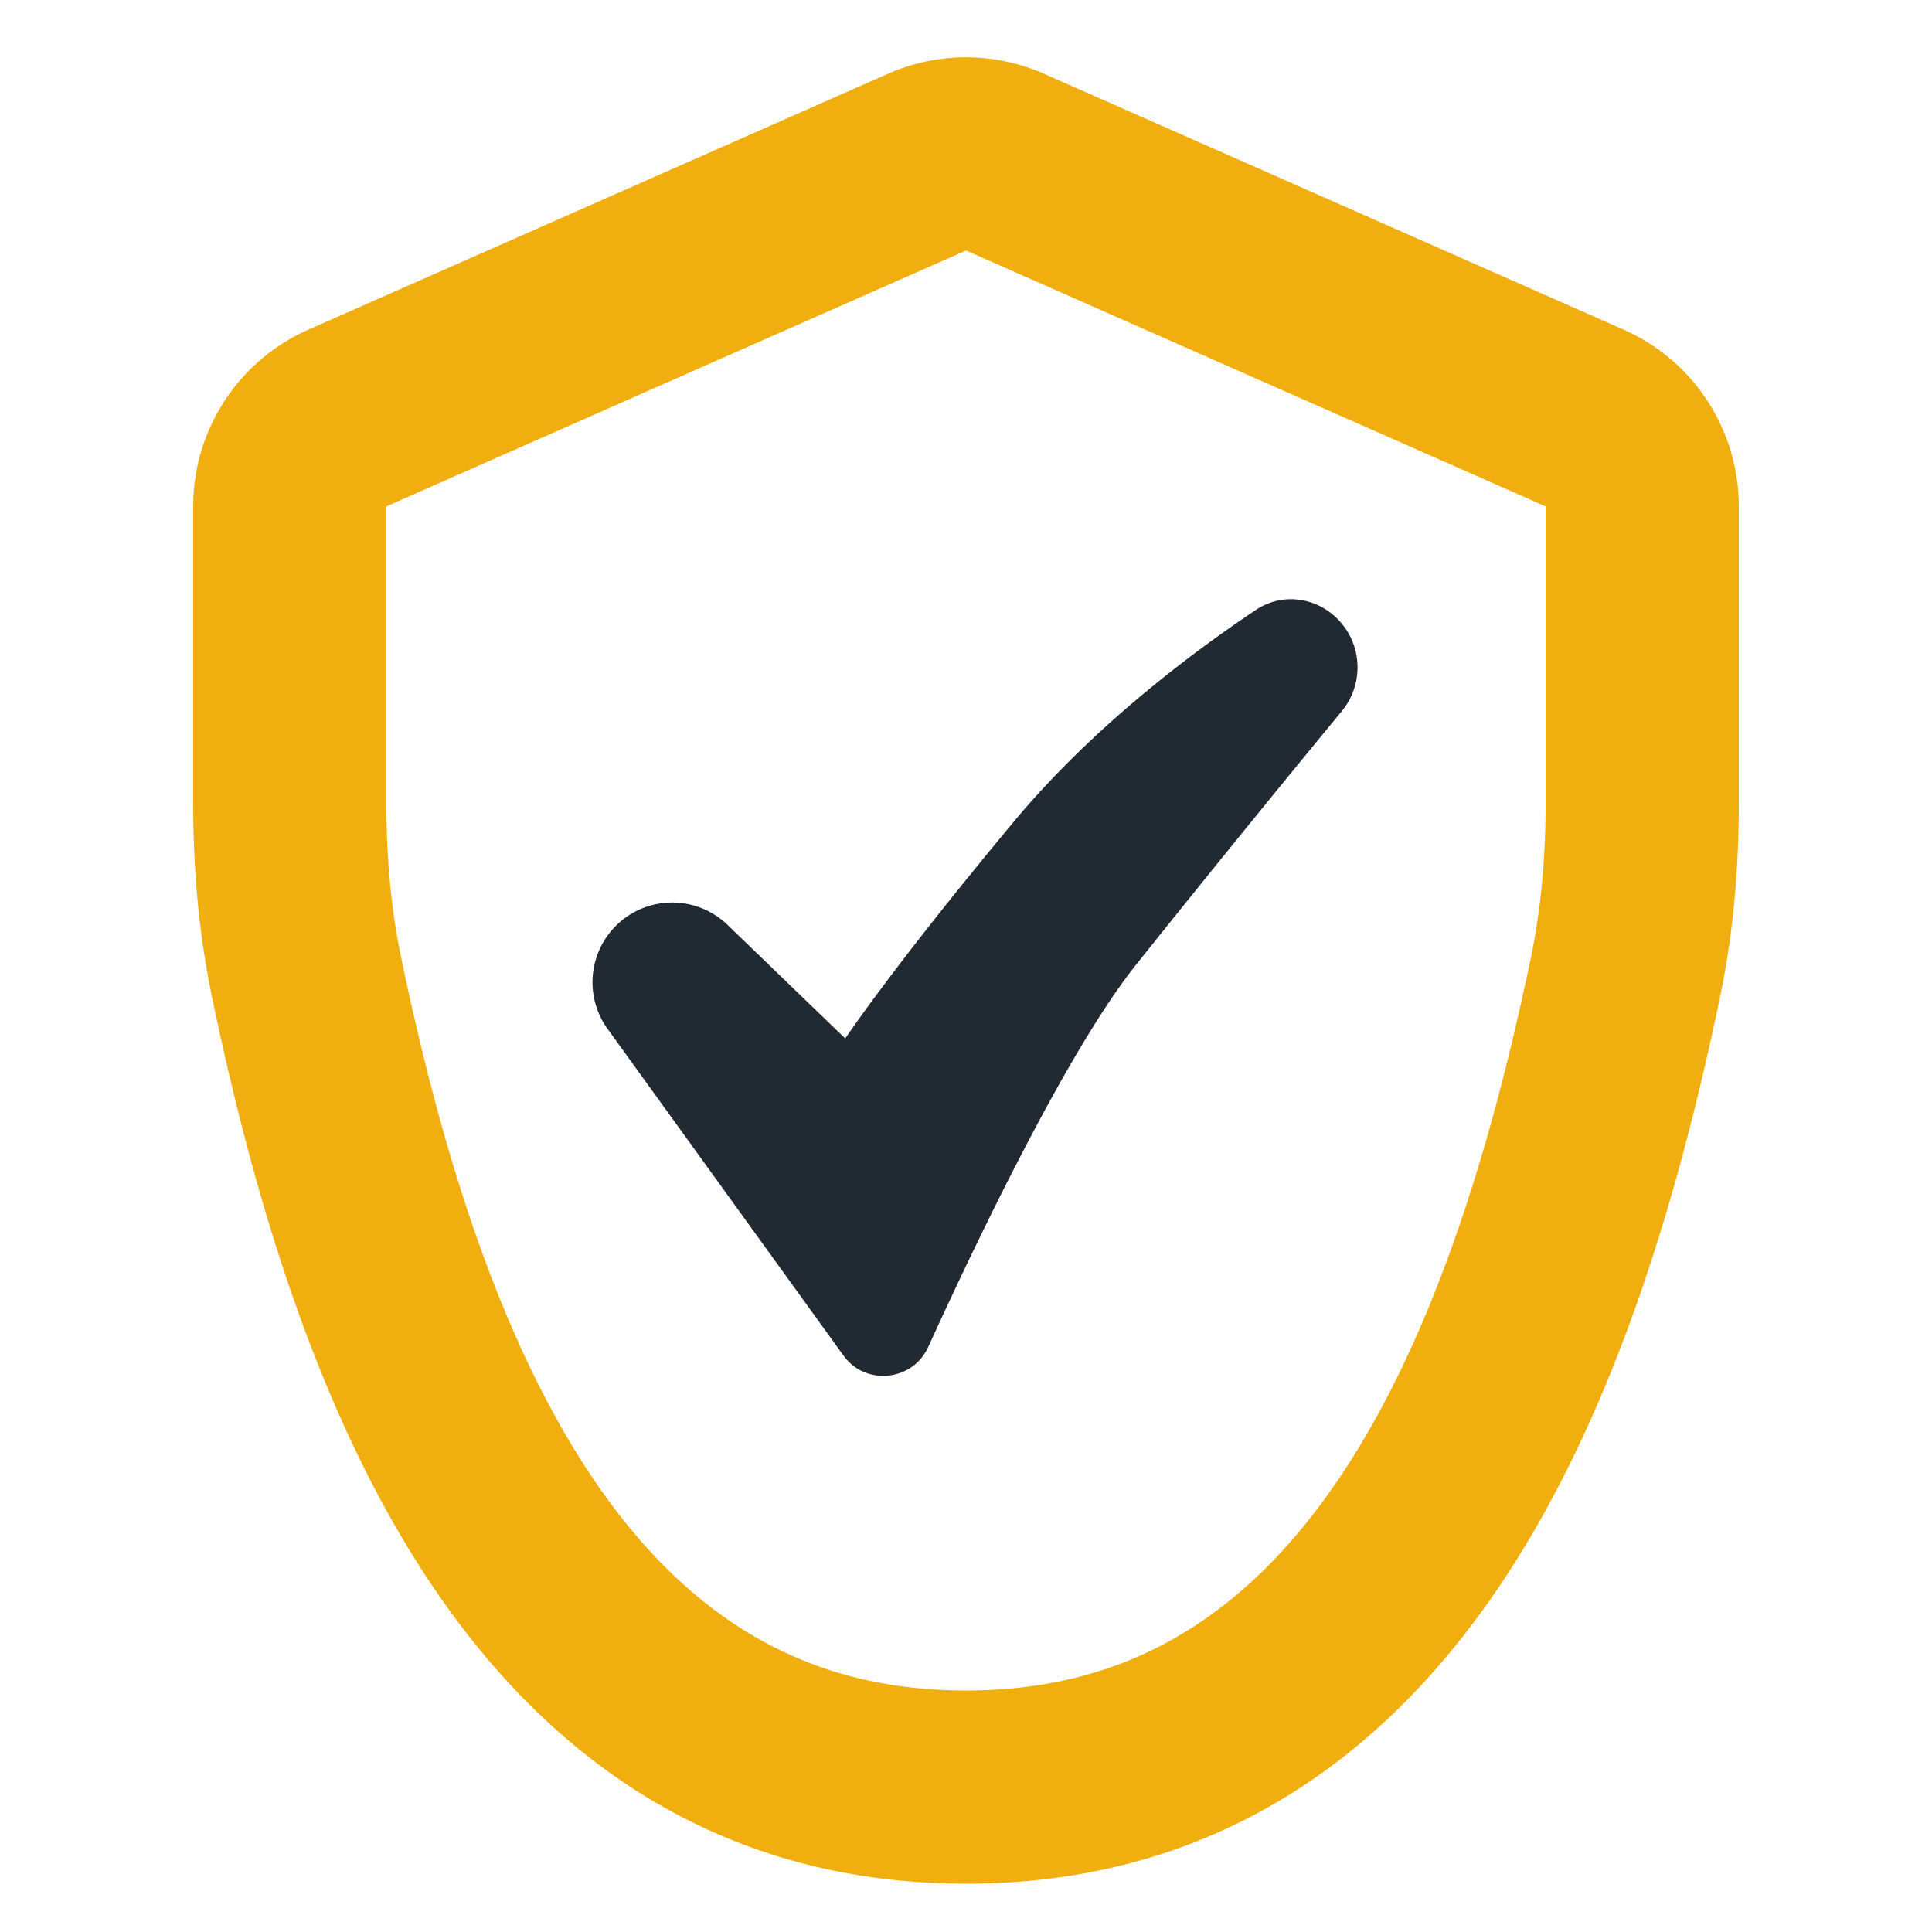
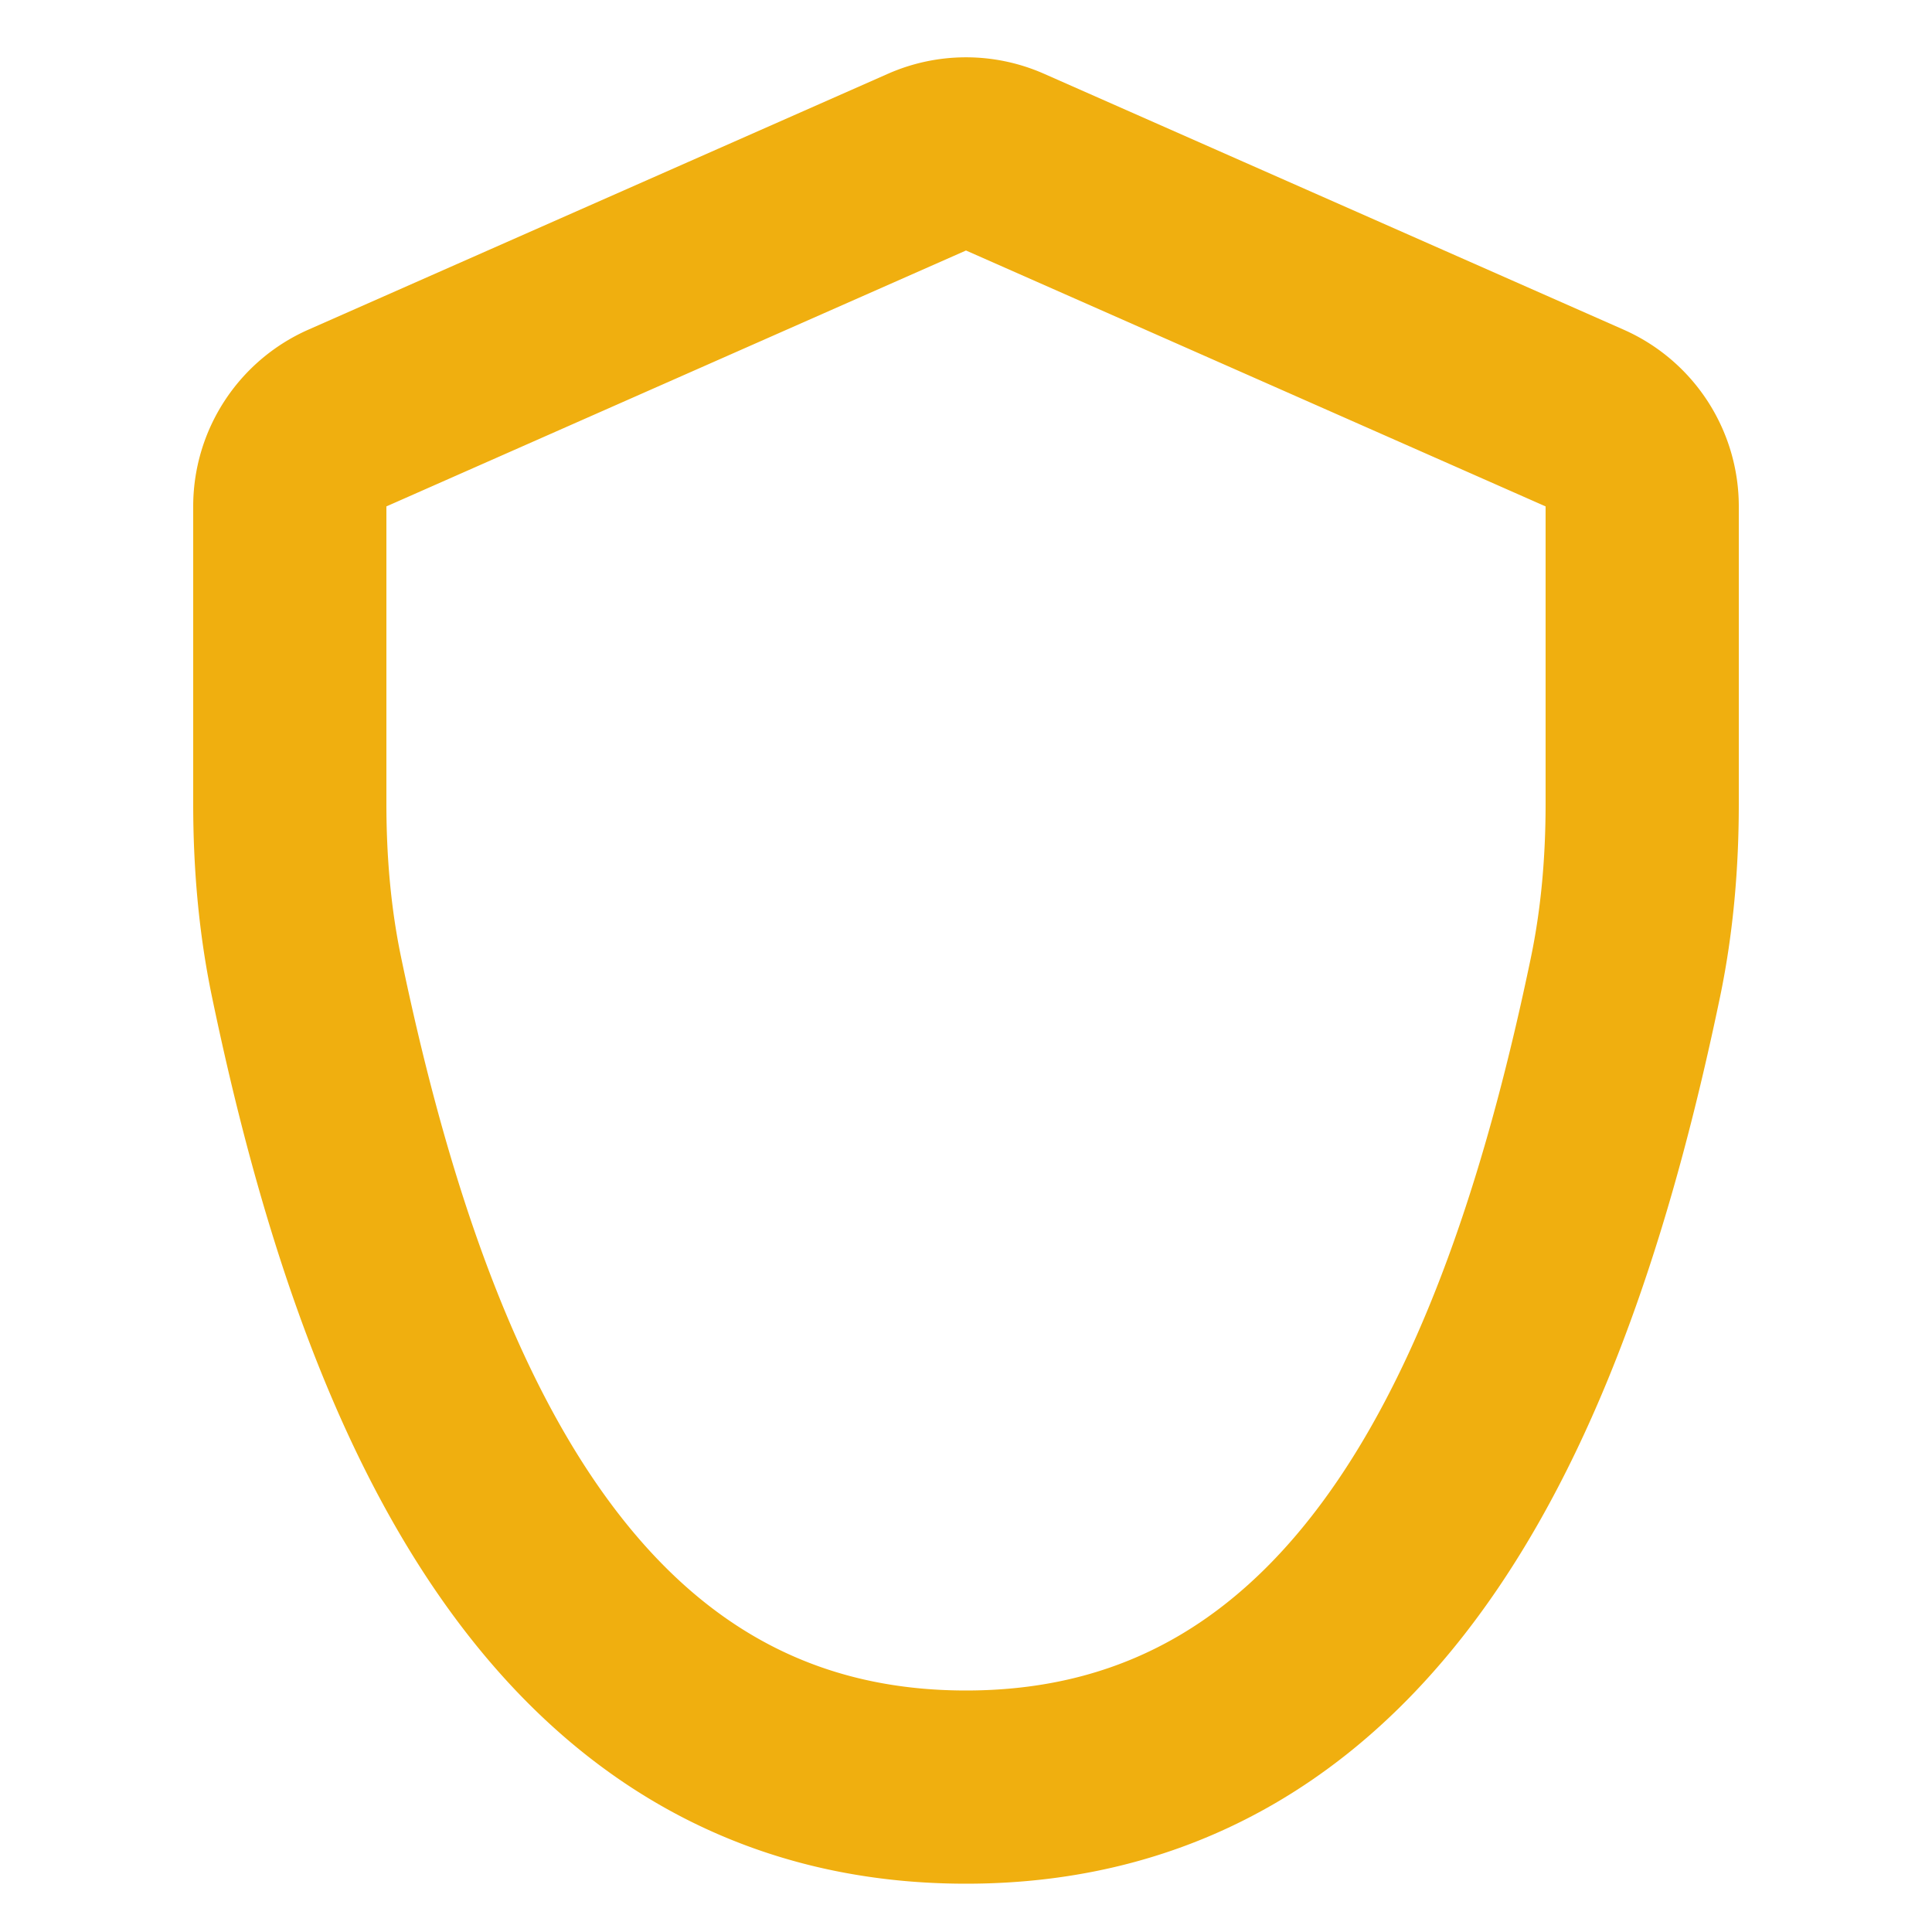
<svg xmlns="http://www.w3.org/2000/svg" width="40" height="40" fill="none">
  <path d="m32.808 8.655-12-5.298a2 2 0 0 0-1.616 0l-12 5.298A2 2 0 0 0 6 10.485v6.155c0 1.207.101 2.414.348 3.596C8.088 28.599 11.493 37 20 37s11.911-8.4 13.653-16.764c.246-1.182.347-2.389.347-3.596v-6.155a2 2 0 0 0-1.192-1.83Z" stroke="#F0AF0F" stroke-width="4" />
-   <path d="m17.466 28.069-4.886-6.766a1.65 1.65 0 0 1 2.483-2.154L17.5 21.5s1-1.5 3.5-4.5c1.67-2.004 3.787-3.562 5.008-4.376.567-.377 1.313-.25 1.756.268.45.524.456 1.296.018 1.83A447.947 447.947 0 0 0 23.5 20c-1.4 1.766-3.274 5.675-4.283 7.89-.322.706-1.295.809-1.75.179Z" fill="#212933" />
</svg>